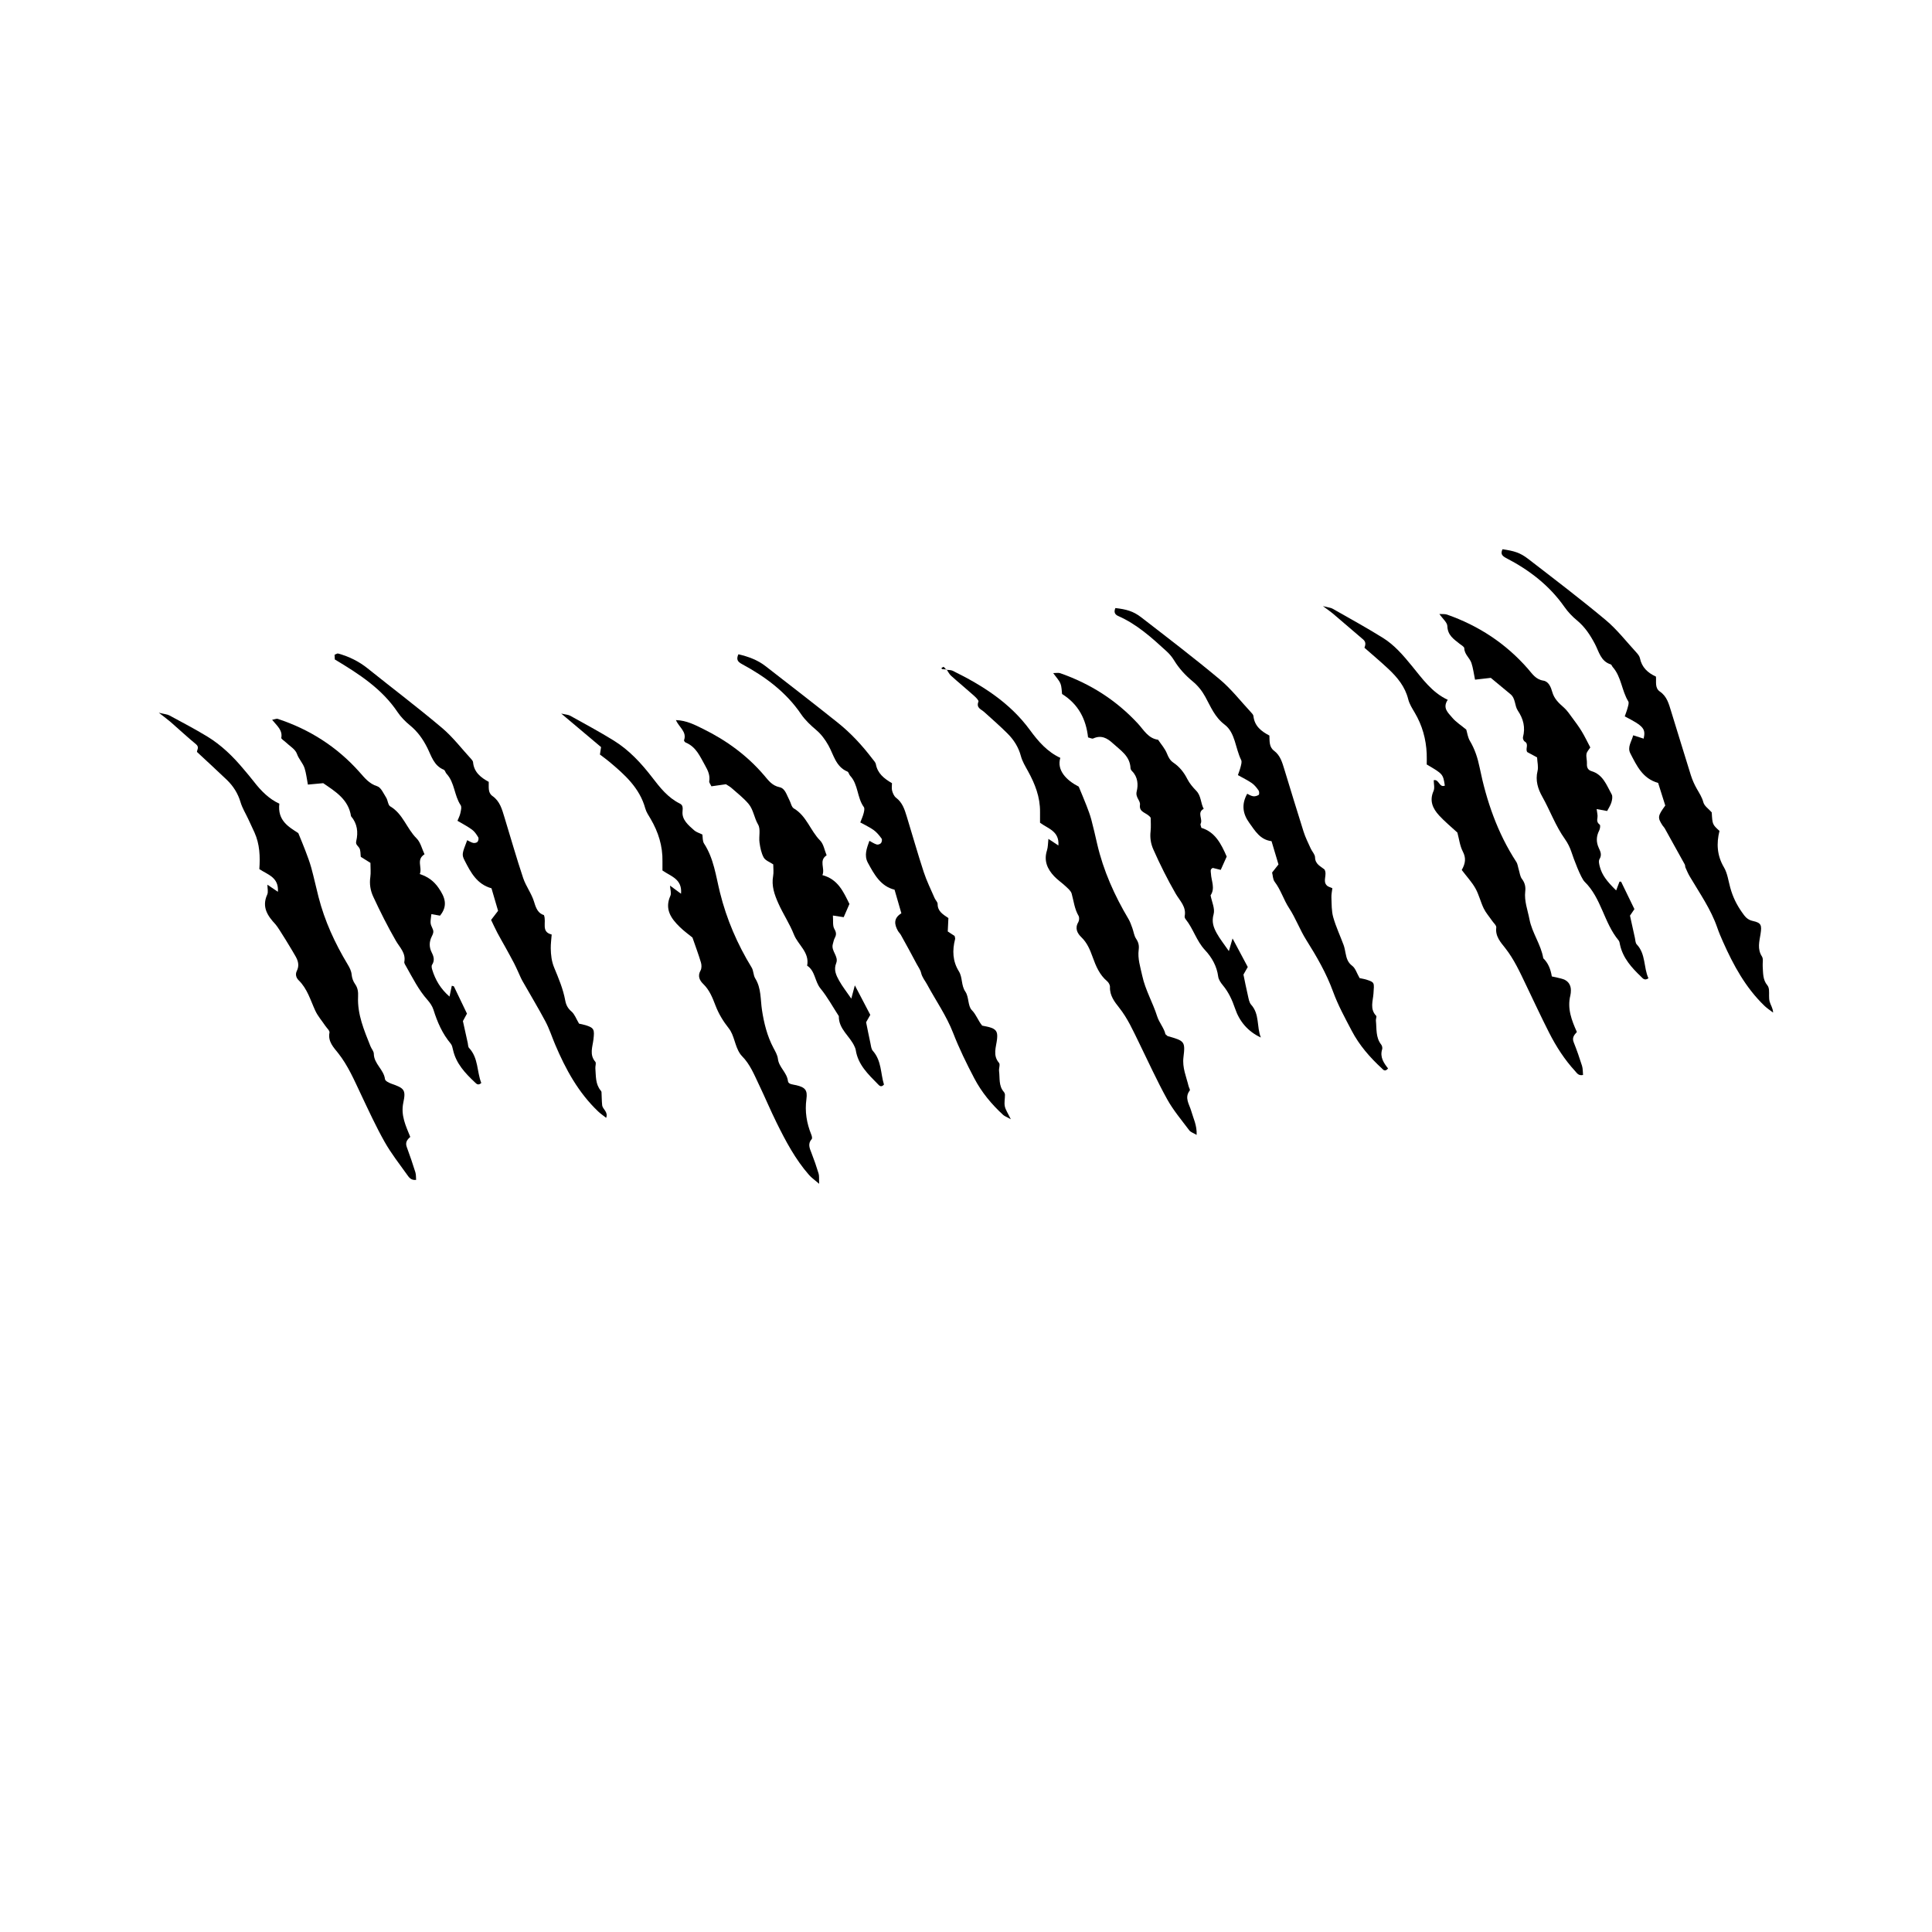
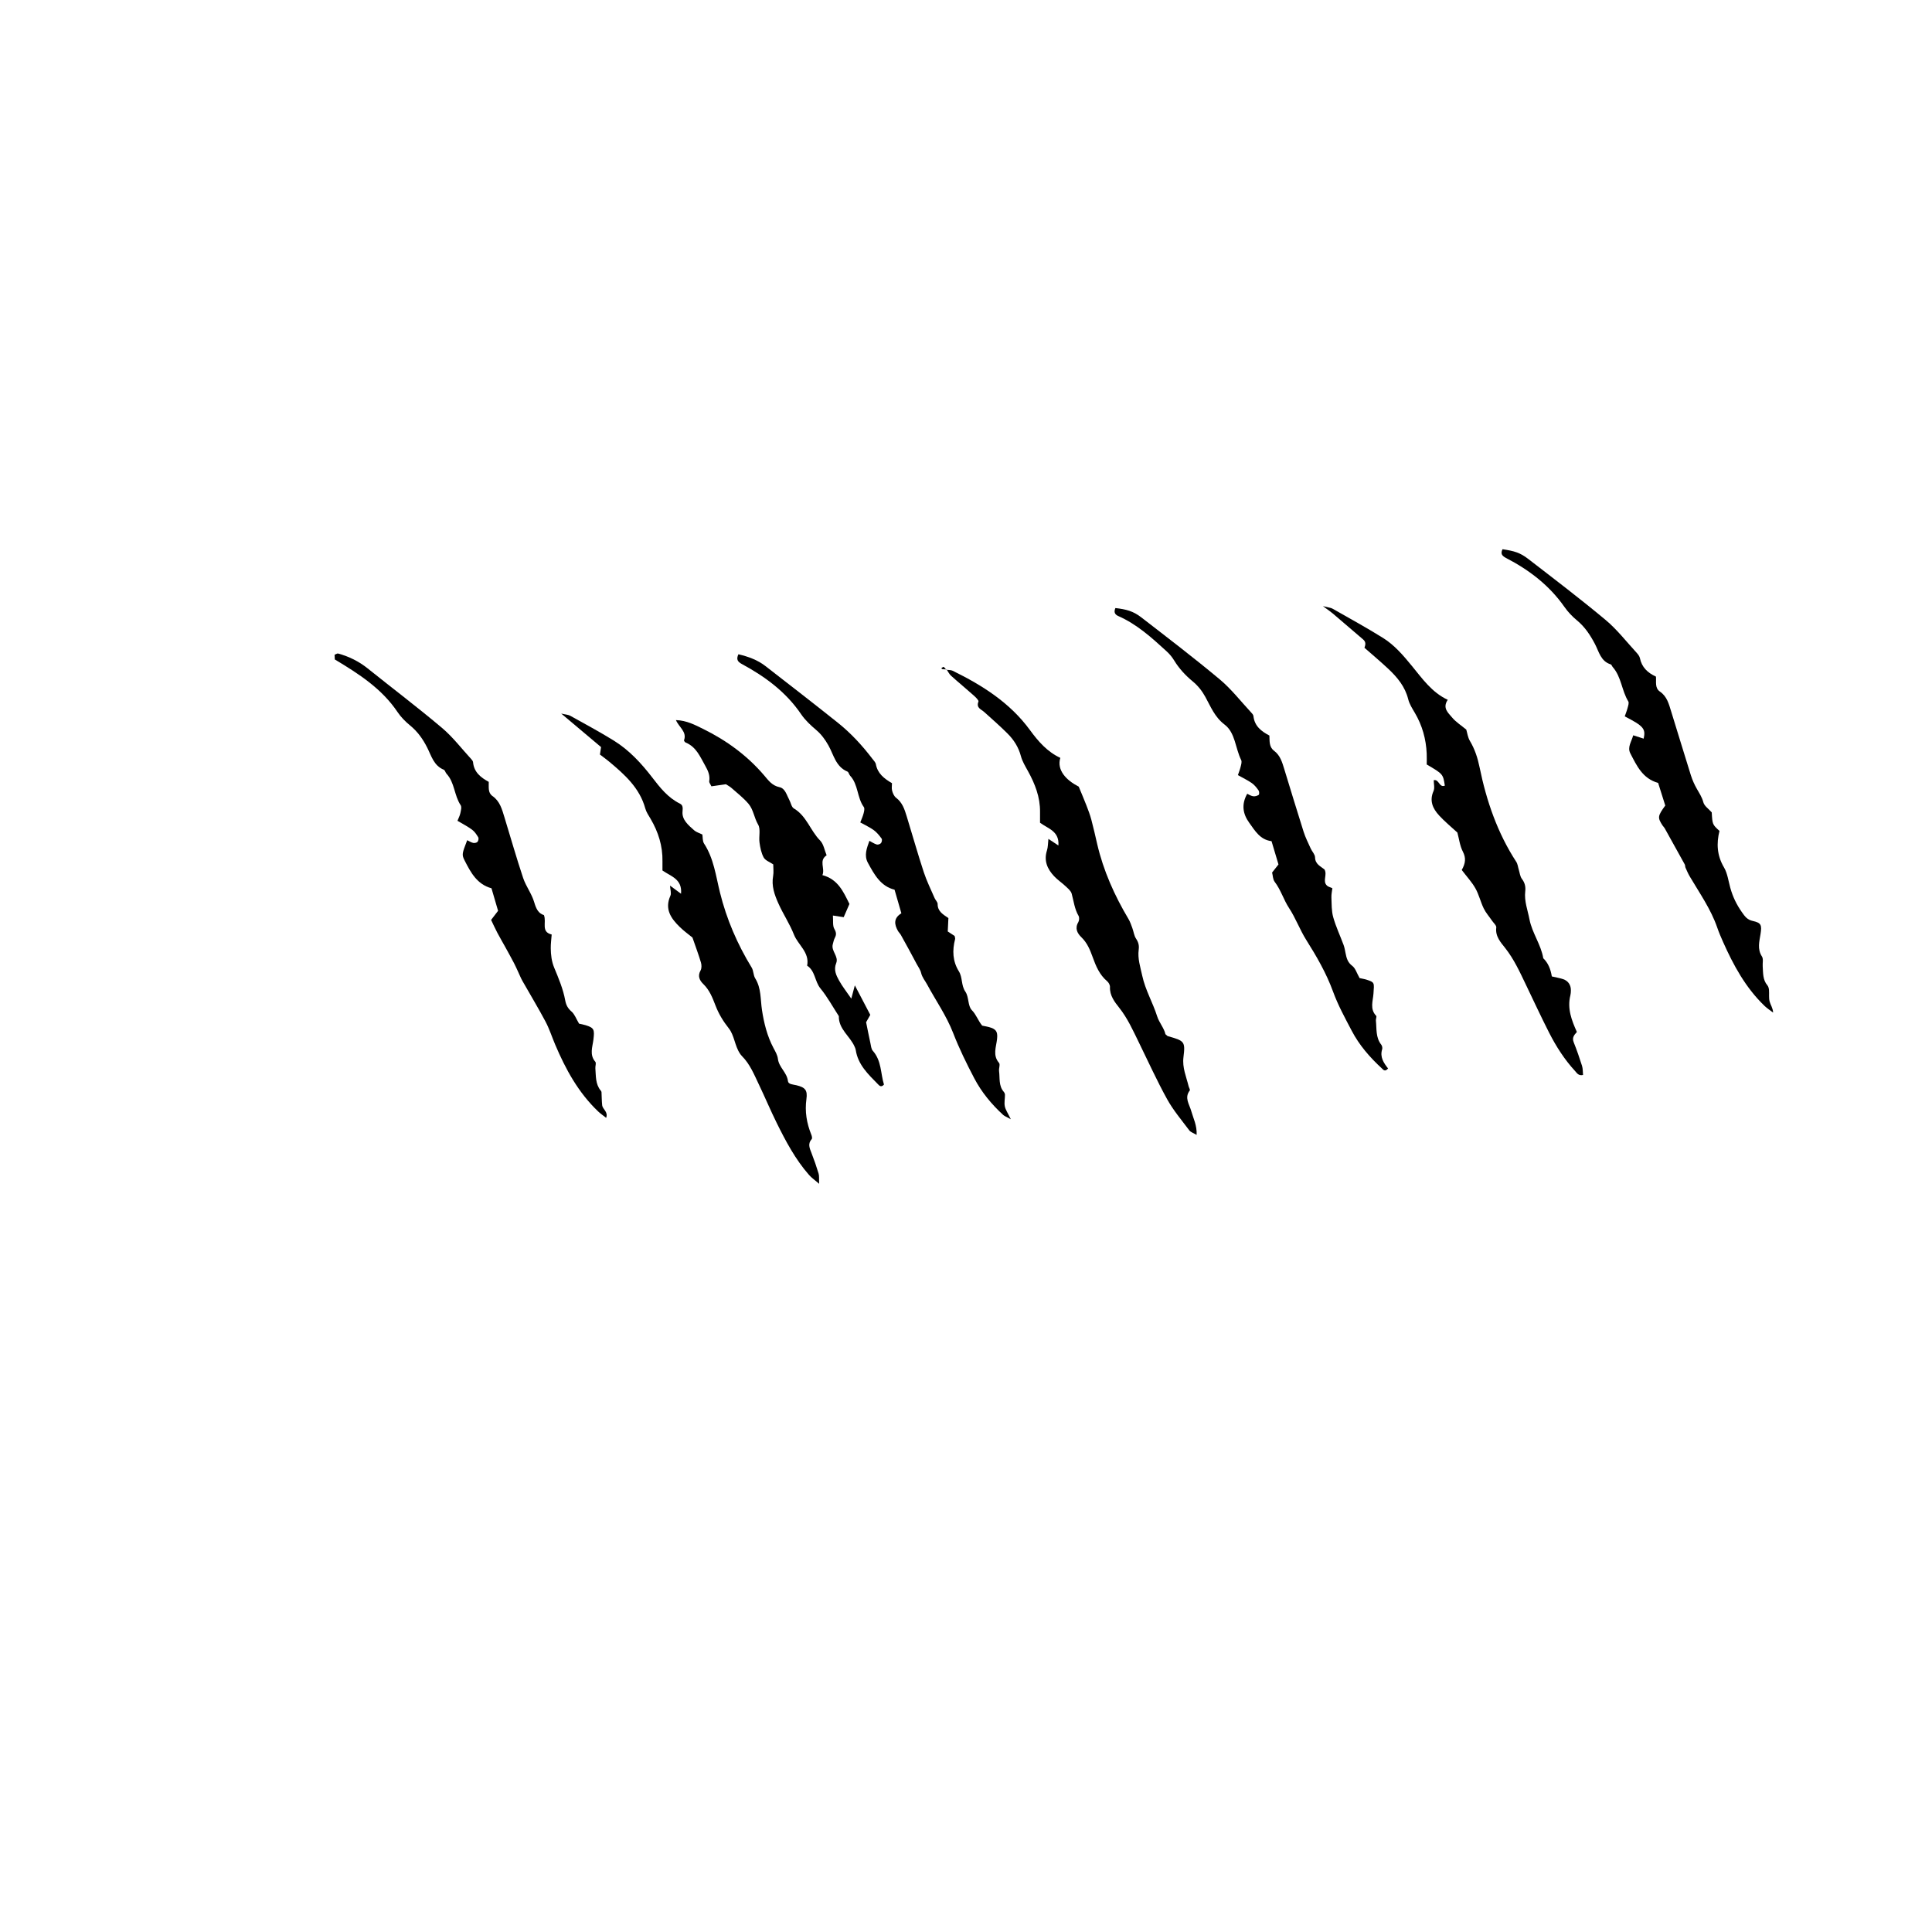
<svg xmlns="http://www.w3.org/2000/svg" version="1.1" id="Layer_1" x="0px" y="0px" width="350px" height="350px" viewBox="0 0 350 350" xml:space="preserve">
  <path d="M171.486,121.275c-0.26-0.015-0.522-0.019-0.78-0.053c-0.064-0.008-0.117-0.111-0.175-0.171 c0.142-0.086,0.356-0.279,0.412-0.24c0.193,0.133,0.331,0.346,0.49,0.528C171.434,121.339,171.486,121.275,171.486,121.275z" />
  <path fill="none" d="M170.944,120.811c-0.056-0.039-0.271,0.154-0.412,0.24c0.058,0.059,0.11,0.162,0.175,0.171 c0.222,0.029,0.446,0.036,0.67,0.047C171.24,121.104,171.113,120.927,170.944,120.811z" />
  <g>
    <path d="M171.434,121.339c0.387,0.055,0.822,0.014,1.155,0.178c5.388,2.645,10.389,5.797,14.008,10.756 c1.495,2.048,3.15,3.941,5.489,5.02c-0.682,2.241,1.093,4.068,3.336,5.214c0.499,1.212,0.968,2.3,1.395,3.404 c0.326,0.842,0.649,1.69,0.883,2.56c0.392,1.46,0.72,2.937,1.061,4.411c1.126,4.859,3.142,9.344,5.68,13.615 c0.297,0.5,0.486,1.069,0.689,1.619c0.239,0.649,0.315,1.396,0.687,1.949c0.432,0.641,0.567,1.233,0.469,1.973 c-0.217,1.636,0.304,3.16,0.646,4.742c0.559,2.587,1.91,4.843,2.695,7.331c0.361,1.144,1.283,2.176,1.499,3.24 c0.263,0.224,0.33,0.325,0.418,0.35c3.03,0.867,3.208,0.944,2.851,3.824c-0.236,1.908,0.514,3.521,0.93,5.248 c0.065,0.269,0.313,0.649,0.214,0.777c-1.02,1.331-0.081,2.489,0.259,3.703c0.375,1.335,1.061,2.604,0.984,4.345 c-0.581-0.346-1.08-0.487-1.327-0.816c-1.388-1.851-2.907-3.642-4.02-5.654c-1.851-3.347-3.432-6.843-5.118-10.281 c-1.063-2.168-2.033-4.359-3.568-6.293c-0.818-1.03-1.737-2.208-1.666-3.753c0.016-0.343-0.234-0.806-0.51-1.037 c-1.38-1.159-2.038-2.739-2.619-4.354c-0.48-1.334-0.995-2.6-2.057-3.625c-0.738-0.713-1.212-1.608-0.555-2.719 c0.177-0.299,0.214-0.866,0.047-1.152c-0.736-1.256-0.87-2.666-1.246-4.019c-0.144-0.517-0.689-0.951-1.115-1.354 c-0.658-0.622-1.43-1.129-2.048-1.785c-1.239-1.315-1.913-2.811-1.313-4.688c0.2-0.626,0.174-1.325,0.263-2.093 c0.558,0.369,1.077,0.711,1.81,1.195c0.192-2.597-1.832-3.015-3.328-4.122c0-0.583-0.006-1.269,0.001-1.955 c0.029-2.687-0.911-5.081-2.182-7.388c-0.484-0.879-1.03-1.767-1.283-2.72c-0.432-1.628-1.287-2.965-2.439-4.111 c-1.356-1.349-2.796-2.613-4.219-3.894c-0.562-0.506-1.483-0.73-1.035-1.873c0.09-0.229-0.5-0.796-0.858-1.116 c-1.354-1.208-2.758-2.361-4.106-3.575c-0.338-0.304-0.541-0.758-0.806-1.143L171.434,121.339z" />
    <path d="M246.305,177.192c0.506,0.114,0.908,0.169,1.286,0.295c1.461,0.485,1.365,0.515,1.225,2.525 c-0.093,1.328-0.691,2.788,0.49,4.013c0.135,0.14-0.081,0.575-0.05,0.865c0.159,1.483-0.063,3.048,0.963,4.352 c0.162,0.206,0.25,0.598,0.173,0.841c-0.452,1.419,0.301,2.509,1.072,3.48c-0.577,0.687-0.892,0.206-1.118-0.001 c-2.168-1.993-4.094-4.203-5.465-6.82c-1.216-2.321-2.49-4.643-3.383-7.094c-1.22-3.351-2.994-6.406-4.86-9.369 c-1.177-1.869-1.903-3.937-3.121-5.788c-0.971-1.476-1.479-3.278-2.597-4.743c-0.335-0.44-0.327-1.141-0.466-1.68 c0.416-0.527,0.783-0.993,1.155-1.465c-0.425-1.424-0.826-2.768-1.259-4.217c-2.068-0.249-2.988-1.875-4.042-3.334 c-1.152-1.595-1.456-3.312-0.363-5.256c0.214,0.098,0.613,0.371,1.048,0.449c0.329,0.059,0.752-0.057,1.033-0.245 c0.126-0.084,0.113-0.61-0.024-0.805c-0.34-0.485-0.728-0.979-1.205-1.316c-0.732-0.516-1.555-0.903-2.538-1.457 c0.159-0.477,0.371-1.006,0.505-1.554c0.094-0.384,0.24-0.874,0.088-1.178c-1.064-2.126-1.056-4.943-2.984-6.405 c-1.826-1.385-2.528-3.256-3.517-5.048c-0.598-1.083-1.328-2.007-2.276-2.79c-1.33-1.099-2.49-2.348-3.391-3.84 c-0.36-0.596-0.834-1.149-1.349-1.621c-2.68-2.454-5.374-4.9-8.759-6.388c-0.713-0.314-0.777-0.807-0.511-1.443 c1.969,0.223,3.243,0.57,4.661,1.667c4.788,3.705,9.606,7.38,14.25,11.261c2.071,1.73,3.759,3.92,5.612,5.91 c0.199,0.214,0.456,0.472,0.484,0.731c0.194,1.834,1.454,2.78,2.889,3.528c0.052,1.043-0.072,2.069,0.858,2.766 c1.128,0.845,1.473,2.126,1.859,3.379c1.158,3.757,2.285,7.524,3.478,11.271c0.334,1.05,0.839,2.047,1.294,3.055 c0.245,0.543,0.771,1.056,0.782,1.59c0.026,1.266,1.031,1.635,1.707,2.195c0.571,0.988-0.421,2.117,0.466,2.941 c0.21,0.195,0.537,0.264,0.965,0.463c-0.059,0.524-0.197,1.104-0.172,1.678c0.051,1.199,0.009,2.445,0.329,3.581 c0.482,1.711,1.255,3.339,1.874,5.014c0.173,0.469,0.256,0.974,0.355,1.467c0.177,0.891,0.368,1.685,1.211,2.318 C245.551,175.407,245.794,176.301,246.305,177.192z" />
-     <path d="M226.044,175.182c-0.285,0.5-0.529,0.929-0.782,1.373c0.262,1.251,0.506,2.52,0.802,3.777 c0.137,0.581,0.226,1.273,0.595,1.681c1.563,1.729,0.97,3.999,1.755,5.944c-2.38-1.107-3.886-2.945-4.663-5.238 c-0.53-1.564-1.179-2.973-2.226-4.235c-0.375-0.452-0.765-1.019-0.837-1.573c-0.248-1.896-1.163-3.486-2.395-4.802 c-1.547-1.652-2.11-3.858-3.495-5.573c-0.117-0.145-0.219-0.387-0.185-0.555c0.342-1.719-0.88-2.791-1.622-4.076 c-1.503-2.603-2.841-5.292-4.061-8.038c-0.457-1.029-0.621-2.104-0.494-3.248c0.099-0.886,0.02-1.792,0.02-2.48 c-0.667-0.981-2.135-0.87-1.941-2.333c0.105-0.794-0.868-1.335-0.592-2.434c0.3-1.197,0.215-2.626-0.843-3.676 c-0.136-0.135-0.268-0.346-0.276-0.527c-0.09-2.216-1.822-3.238-3.219-4.525c-1.038-0.957-2.106-1.518-3.534-0.867 c-0.211,0.096-0.556-0.103-0.939-0.188c-0.363-3.291-1.728-5.999-4.71-7.867c-0.075-0.548-0.049-1.268-0.292-1.88 c-0.246-0.618-0.759-1.129-1.311-1.906c0.57,0,0.946-0.093,1.252,0.014c5.43,1.893,10.152,4.882,14.073,9.115 c1.074,1.159,1.862,2.7,3.675,2.947c0.55,0.826,1.241,1.595,1.603,2.497c0.276,0.689,0.563,1.242,1.173,1.656 c1.107,0.752,1.906,1.747,2.516,2.957c0.398,0.79,1.008,1.502,1.63,2.145c0.897,0.928,0.777,2.226,1.34,3.262 c-1.282,0.672-0.099,1.866-0.565,2.722c-0.072,0.133,0.069,0.383,0.143,0.72c2.484,0.75,3.572,2.865,4.589,5.205 c-0.35,0.78-0.712,1.589-1.081,2.411c-0.57-0.141-1.025-0.253-1.444-0.357c-0.536,0.26-0.345,0.646-0.328,1.043 c0.058,1.309,0.809,2.636-0.068,3.928c0.216,1.151,0.835,2.417,0.548,3.425c-0.388,1.367-0.011,2.383,0.558,3.419 c0.574,1.044,1.334,1.984,2.209,3.255c0.279-0.956,0.452-1.551,0.668-2.291C224.218,171.757,225.069,173.353,226.044,175.182z" />
    <path fill="none" d="M218.057,146.529c-0.563-1.036-0.442-2.334-1.34-3.262c-0.622-0.643-1.232-1.355-1.63-2.145 c-0.61-1.21-1.409-2.205-2.516-2.957c-0.609-0.414-0.897-0.967-1.173-1.656c-0.361-0.902-1.053-1.671-1.603-2.497 c-1.813-0.247-2.601-1.787-3.675-2.947c-3.921-4.233-8.643-7.222-14.073-9.115c-0.306-0.107-0.682-0.014-1.252-0.014 c0.552,0.777,1.065,1.288,1.311,1.906c0.243,0.612,0.217,1.332,0.292,1.88c2.982,1.868,4.347,4.576,4.71,7.867 c0.383,0.085,0.729,0.284,0.939,0.188c1.429-0.651,2.496-0.09,3.534,0.867c1.396,1.286,3.129,2.308,3.219,4.525 c0.007,0.181,0.14,0.392,0.276,0.527c1.058,1.05,1.143,2.479,0.843,3.676c-0.276,1.1,0.697,1.641,0.592,2.434 c-0.193,1.462,1.274,1.351,1.941,2.333c0,0.688,0.079,1.594-0.02,2.48c-0.128,1.144,0.037,2.219,0.494,3.248 c1.22,2.746,2.559,5.436,4.061,8.038c0.742,1.285,1.964,2.357,1.622,4.076c-0.034,0.168,0.068,0.41,0.185,0.555 c1.385,1.715,1.948,3.921,3.495,5.573c1.232,1.316,2.147,2.905,2.395,4.802c0.073,0.555,0.462,1.121,0.837,1.573 c1.047,1.263,1.696,2.671,2.226,4.235c0.777,2.292,2.283,4.13,4.663,5.238c-0.785-1.945-0.192-4.215-1.755-5.944 c-0.369-0.408-0.458-1.101-0.595-1.681c-0.296-1.257-0.54-2.526-0.802-3.777c0.253-0.445,0.497-0.873,0.782-1.373 c-0.975-1.829-1.825-3.425-2.757-5.173c-0.216,0.74-0.389,1.335-0.668,2.291c-0.875-1.27-1.636-2.211-2.209-3.255 c-0.569-1.036-0.947-2.052-0.558-3.419c0.287-1.008-0.333-2.274-0.548-3.425c0.877-1.291,0.125-2.619,0.068-3.928 c-0.018-0.398-0.208-0.784,0.328-1.043c0.419,0.104,0.874,0.216,1.444,0.357c0.368-0.822,0.731-1.631,1.081-2.411 c-1.017-2.339-2.105-4.454-4.589-5.205c-0.074-0.338-0.215-0.587-0.143-0.72C217.957,148.395,216.774,147.201,218.057,146.529z" />
    <path fill="none" d="M186.232,139.707c1.27,2.307,2.21,4.701,2.182,7.388c-0.007,0.686-0.001,1.372-0.001,1.955 c1.496,1.107,3.52,1.525,3.328,4.122c-0.733-0.484-1.252-0.827-1.81-1.195c-0.089,0.769-0.062,1.467-0.263,2.093 c-0.601,1.877,0.074,3.374,1.313,4.688c0.618,0.656,1.39,1.163,2.048,1.785c0.427,0.403,0.972,0.837,1.115,1.354 c0.376,1.352,0.51,2.763,1.246,4.019c0.168,0.286,0.13,0.853-0.047,1.152c-0.657,1.111-0.183,2.006,0.555,2.719 c1.062,1.025,1.577,2.291,2.057,3.625c0.582,1.615,1.239,3.195,2.619,4.354c0.276,0.231,0.525,0.694,0.51,1.037 c-0.071,1.545,0.848,2.722,1.666,3.753c1.535,1.933,2.505,4.125,3.568,6.293c1.685,3.438,3.267,6.934,5.118,10.281 c1.113,2.012,2.632,3.802,4.02,5.654c0.247,0.33,0.747,0.471,1.327,0.816c0.077-1.742-0.609-3.01-0.984-4.345 c-0.341-1.213-1.279-2.372-0.259-3.703c0.098-0.128-0.15-0.508-0.214-0.777c-0.416-1.727-1.167-3.341-0.93-5.248 c0.357-2.879,0.179-2.957-2.851-3.824c-0.088-0.025-0.155-0.126-0.418-0.35c-0.215-1.063-1.138-2.095-1.499-3.24 c-0.785-2.488-2.136-4.744-2.695-7.331c-0.342-1.582-0.863-3.106-0.646-4.742c0.098-0.74-0.037-1.332-0.469-1.973 c-0.372-0.553-0.448-1.3-0.687-1.949c-0.202-0.55-0.392-1.119-0.689-1.619c-2.538-4.271-4.554-8.756-5.68-13.615 c-0.341-1.473-0.669-2.951-1.061-4.411c-0.234-0.87-0.557-1.719-0.883-2.56c-0.427-1.104-0.896-2.191-1.395-3.404 c-2.243-1.146-4.018-2.973-3.336-5.214c-2.339-1.079-3.994-2.972-5.489-5.02c-3.619-4.958-8.62-8.11-14.008-10.756 c-0.305-0.15-0.693-0.129-1.054-0.166c0.241,0.368,0.44,0.783,0.756,1.067c1.349,1.214,2.752,2.367,4.106,3.575 c0.358,0.32,0.948,0.887,0.858,1.116c-0.448,1.143,0.473,1.367,1.035,1.873c1.422,1.281,2.863,2.545,4.219,3.894 c1.153,1.146,2.008,2.483,2.439,4.111C185.202,137.941,185.748,138.828,186.232,139.707z" />
    <path fill="none" d="M241.499,179.647c0.893,2.451,2.167,4.773,3.383,7.094c1.371,2.617,3.297,4.827,5.465,6.82 c0.226,0.208,0.541,0.689,1.118,0.001c-0.772-0.971-1.525-2.061-1.072-3.48c0.077-0.242-0.011-0.635-0.173-0.841 c-1.025-1.304-0.804-2.869-0.963-4.352c-0.031-0.289,0.185-0.725,0.05-0.865c-1.181-1.225-0.583-2.685-0.49-4.013 c0.14-2.01,0.236-2.039-1.225-2.525c-0.379-0.126-0.78-0.181-1.286-0.295c-0.511-0.891-0.755-1.785-1.34-2.224 c-0.843-0.633-1.033-1.427-1.211-2.318c-0.098-0.493-0.181-0.998-0.355-1.467c-0.619-1.674-1.392-3.303-1.874-5.014 c-0.32-1.136-0.279-2.381-0.329-3.581c-0.024-0.573,0.114-1.154,0.172-1.678c-0.428-0.199-0.755-0.268-0.965-0.463 c-0.886-0.824,0.106-1.953-0.466-2.941c-0.676-0.56-1.681-0.929-1.707-2.195c-0.011-0.534-0.537-1.046-0.782-1.59 c-0.454-1.009-0.959-2.006-1.294-3.055c-1.193-3.746-2.321-7.513-3.478-11.271c-0.386-1.253-0.731-2.534-1.859-3.379 c-0.93-0.697-0.806-1.723-0.858-2.766c-1.434-0.748-2.694-1.694-2.889-3.528c-0.027-0.259-0.285-0.518-0.484-0.731 c-1.853-1.99-3.541-4.179-5.612-5.91c-4.644-3.88-9.462-7.555-14.25-11.261c-1.418-1.098-2.692-1.445-4.661-1.667 c-0.266,0.636-0.202,1.129,0.511,1.443c3.384,1.489,6.078,3.935,8.759,6.388c0.515,0.471,0.989,1.025,1.349,1.621 c0.901,1.492,2.061,2.741,3.391,3.84c0.948,0.783,1.678,1.707,2.276,2.79c0.989,1.792,1.691,3.663,3.517,5.048 c1.928,1.463,1.92,4.28,2.984,6.405c0.153,0.305,0.006,0.795-0.088,1.178c-0.134,0.548-0.346,1.077-0.505,1.554 c0.983,0.554,1.806,0.941,2.538,1.457c0.477,0.337,0.865,0.831,1.205,1.316c0.137,0.195,0.149,0.721,0.024,0.805 c-0.281,0.188-0.704,0.304-1.033,0.245c-0.434-0.078-0.833-0.351-1.048-0.449c-1.092,1.944-0.789,3.661,0.363,5.256 c1.054,1.459,1.974,3.084,4.042,3.334c0.433,1.449,0.834,2.793,1.259,4.217c-0.372,0.471-0.739,0.938-1.155,1.465 c0.138,0.539,0.13,1.24,0.466,1.68c1.118,1.465,1.626,3.267,2.597,4.743c1.217,1.851,1.944,3.919,3.121,5.788 C238.505,173.241,240.278,176.295,241.499,179.647z" />
  </g>
  <g>
    <path d="M264.81,157.607c0.695-1.229,0.789-2.193,0.2-3.329c-0.543-1.048-0.681-2.305-0.992-3.449 c-1.12-1.037-2.299-1.995-3.313-3.103c-1.134-1.24-1.799-2.643-1.008-4.423c0.245-0.552,0.038-1.306,0.038-1.96 c0.98-0.234,0.975,1.406,2.009,0.981c-0.322-2.096-0.322-2.096-3.279-3.833c0-0.611,0.026-1.294-0.005-1.975 c-0.118-2.64-0.808-5.112-2.161-7.399c-0.46-0.778-0.972-1.58-1.186-2.44c-0.566-2.274-1.962-3.965-3.597-5.498 c-1.393-1.307-2.86-2.536-4.332-3.833c0.157-0.452,0.347-1.005-0.232-1.496c-1.845-1.567-3.675-3.153-5.52-4.721 c-0.376-0.32-0.791-0.595-1.773-1.325c1.038,0.267,1.431,0.285,1.735,0.459c3.067,1.746,6.166,3.442,9.159,5.309 c2.067,1.289,3.657,3.156,5.196,5.034c1.915,2.337,3.659,4.847,6.524,6.171c-1.013,1.494,0.09,2.361,0.775,3.19 c0.68,0.823,1.635,1.42,2.58,2.208c0.177,0.576,0.272,1.403,0.661,2.054c0.897,1.503,1.411,3.109,1.757,4.805 c1.242,6.076,3.231,11.864,6.643,17.103c0.259,0.398,0.301,0.936,0.449,1.407c0.178,0.568,0.23,1.235,0.571,1.679 c0.543,0.707,0.697,1.439,0.602,2.264c-0.203,1.756,0.438,3.361,0.76,5.038c0.484,2.513,2.094,4.574,2.507,7.075 c0.896,0.867,1.328,1.972,1.548,3.29c0.704,0.166,1.386,0.279,2.036,0.492c0.936,0.307,1.44,1.08,1.418,2.059 c-0.007,0.295-0.023,0.597-0.094,0.882c-0.597,2.386,0.228,4.515,1.179,6.631c-0.474,0.523-0.914,1.014-0.582,1.848 c0.561,1.404,1.059,2.836,1.513,4.278c0.166,0.526,0.131,1.115,0.186,1.663c-0.835,0.175-1.092-0.332-1.413-0.68 c-1.933-2.093-3.46-4.475-4.742-7c-1.462-2.879-2.822-5.81-4.219-8.722c-1.089-2.27-2.121-4.543-3.709-6.568 c-0.793-1.011-1.853-2.13-1.636-3.743c0.049-0.369-0.486-0.821-0.763-1.228c-0.507-0.743-1.122-1.432-1.511-2.232 c-0.572-1.175-0.864-2.496-1.499-3.628C266.66,159.817,265.751,158.847,264.81,157.607z" />
    <path d="M301.679,145.931c-0.458-1.452-0.88-2.791-1.293-4.099c-2.827-0.787-3.882-3.128-5.033-5.346 c-0.587-1.131,0.217-2.14,0.517-3.278c0.63,0.201,1.255,0.4,1.895,0.604c0.392-1.796-0.011-2.269-3.427-4.035 c0.17-0.493,0.381-1.01,0.52-1.545c0.1-0.383,0.284-0.901,0.12-1.169c-1.2-1.963-1.244-4.444-2.822-6.226 c-0.132-0.149-0.2-0.429-0.351-0.476c-1.82-0.557-2.136-2.306-2.858-3.68c-0.857-1.629-1.825-3.108-3.267-4.296 c-0.848-0.698-1.633-1.527-2.262-2.426c-2.73-3.9-6.377-6.695-10.544-8.853c-0.816-0.422-1.055-0.815-0.68-1.608 c2.118,0.316,3.174,0.612,4.663,1.762c4.713,3.639,9.458,7.244,14.024,11.06c2.071,1.731,3.757,3.924,5.599,5.924 c0.261,0.284,0.535,0.637,0.609,0.998c0.337,1.636,1.383,2.637,2.901,3.331c0.084,0.943-0.238,2.066,0.726,2.721 c1.29,0.876,1.616,2.263,2.033,3.598c1.203,3.849,2.354,7.714,3.568,11.559c0.271,0.859,0.65,1.701,1.096,2.483 c0.445,0.781,0.923,1.49,1.165,2.41c0.178,0.68,0.968,1.199,1.519,1.829c0.122,2.186,0.122,2.186,1.403,3.356 c-0.563,2.238-0.468,4.436,0.81,6.598c0.631,1.068,0.804,2.453,1.14,3.677c0.459,1.668,1.142,3.073,2.124,4.466 c0.553,0.784,0.956,1.356,1.981,1.577c1.513,0.326,1.632,0.766,1.386,2.338c-0.214,1.369-0.626,2.736,0.255,4.097 c0.283,0.437,0.092,1.175,0.134,1.773c0.085,1.198-0.014,2.436,0.853,3.455c0.179,0.211,0.263,0.548,0.287,0.836 c0.059,0.695-0.059,1.425,0.113,2.085c0.164,0.63,0.602,1.189,0.632,2.011c-0.524-0.406-1.089-0.768-1.564-1.225 c-3.414-3.282-5.622-7.351-7.52-11.616c-0.369-0.829-0.729-1.666-1.023-2.524c-1.157-3.373-3.206-6.262-4.991-9.295 c-0.299-0.508-0.533-1.055-0.774-1.595c-0.08-0.179-0.041-0.417-0.134-0.585c-1.206-2.197-2.425-4.387-3.647-6.574 c-0.097-0.174-0.261-0.309-0.371-0.477C300.261,148.114,300.29,147.839,301.679,145.931z" />
-     <path d="M291.148,146.921c-0.595-0.11-1.14-0.211-1.9-0.351c0.073,0.661,0.223,1.127,0.146,1.551 c-0.098,0.544-0.074,0.903,0.411,1.276c0.156,0.12,0.059,0.751-0.098,1.06c-0.544,1.072-0.567,2.11-0.058,3.195 c0.294,0.626,0.578,1.223,0.118,1.979c-0.21,0.345-0.057,0.985,0.075,1.452c0.399,1.42,1.175,2.495,2.94,4.229 c0.217-0.57,0.412-1.083,0.604-1.588c0.107,0,0.219-0.033,0.272,0.008c0.072,0.056,0.103,0.168,0.147,0.259 c0.746,1.535,1.491,3.07,2.285,4.705c-0.23,0.339-0.507,0.745-0.803,1.181c0.294,1.336,0.59,2.696,0.895,4.055 c0.088,0.392,0.081,0.892,0.324,1.147c1.672,1.765,1.219,4.18,2.125,6.145c-0.719,0.499-1.052-0.019-1.349-0.303 c-1.689-1.613-3.248-3.325-3.788-5.708c-0.067-0.294-0.096-0.645-0.274-0.859c-2.655-3.189-3.106-7.649-6.154-10.621 c-0.696-0.679-2.013-4.237-2.371-5.347c-0.272-0.845-0.693-1.677-1.208-2.401c-1.698-2.382-2.671-5.143-4.092-7.67 c-0.785-1.396-1.277-2.926-0.854-4.64c0.183-0.742-0.041-1.584-0.084-2.467c-0.572-0.309-1.185-0.641-1.775-0.96 c-0.416-0.59,0.372-1.43-0.477-1.924c-0.194-0.113-0.364-0.548-0.305-0.771c0.465-1.772,0.084-3.312-0.936-4.827 c-0.596-0.886-0.378-2.194-1.331-2.973c-1.243-1.016-2.473-2.049-3.562-2.954c-1.123,0.129-1.987,0.229-2.854,0.328 c-0.236-1.136-0.348-2.108-0.65-3.016c-0.31-0.931-1.267-1.552-1.299-2.677c-0.008-0.276-0.529-0.554-0.838-0.8 c-1.06-0.843-2.174-1.55-2.227-3.206c-0.022-0.672-0.836-1.319-1.441-2.196c0.564,0.037,1.004-0.027,1.376,0.104 c5.73,2.009,10.649,5.234,14.659,9.821c0.777,0.889,1.4,1.926,2.788,2.144c0.992,0.156,1.393,1.232,1.619,2.04 c0.357,1.275,1.191,2.029,2.104,2.834c0.592,0.523,1.044,1.212,1.521,1.855c0.596,0.804,1.199,1.61,1.716,2.466 c0.564,0.932,1.033,1.922,1.555,2.911c-0.242,0.39-0.621,0.758-0.692,1.177c-0.094,0.557,0.115,1.159,0.081,1.735 c-0.041,0.698,0.156,1.176,0.851,1.387c2.088,0.634,2.716,2.562,3.632,4.199c0.205,0.367,0.088,0.995-0.05,1.452 C291.757,145.91,291.41,146.412,291.148,146.921z" />
    <path fill="none" d="M264.433,116.632c0.309,0.246,0.83,0.524,0.838,0.8c0.033,1.125,0.989,1.746,1.299,2.677 c0.303,0.908,0.415,1.88,0.65,3.016c0.866-0.1,1.73-0.199,2.854-0.328c1.089,0.904,2.318,1.938,3.562,2.954 c0.953,0.779,0.735,2.087,1.331,2.973c1.02,1.515,1.401,3.055,0.936,4.827c-0.059,0.224,0.111,0.658,0.305,0.771 c0.848,0.495,0.06,1.334,0.477,1.924c0.591,0.319,1.203,0.651,1.775,0.96c0.043,0.883,0.267,1.725,0.084,2.467 c-0.423,1.714,0.069,3.244,0.854,4.64c1.421,2.527,2.394,5.287,4.092,7.67c0.515,0.723,0.936,1.556,1.208,2.401 c0.358,1.111,1.675,4.668,2.371,5.347c3.048,2.972,3.499,7.432,6.154,10.621c0.179,0.214,0.208,0.565,0.274,0.859 c0.54,2.383,2.099,4.095,3.788,5.708c0.297,0.284,0.631,0.802,1.349,0.303c-0.907-1.965-0.453-4.38-2.125-6.145 c-0.242-0.256-0.236-0.756-0.324-1.147c-0.305-1.359-0.601-2.719-0.895-4.055c0.296-0.435,0.572-0.842,0.803-1.181 c-0.794-1.635-1.539-3.17-2.285-4.705c-0.044-0.09-0.075-0.203-0.147-0.259c-0.054-0.041-0.165-0.008-0.272-0.008 c-0.192,0.505-0.387,1.018-0.604,1.588c-1.765-1.734-2.541-2.809-2.94-4.229c-0.131-0.466-0.285-1.107-0.075-1.452 c0.461-0.756,0.176-1.353-0.118-1.979c-0.509-1.085-0.486-2.122,0.058-3.195c0.156-0.309,0.253-0.941,0.098-1.06 c-0.485-0.373-0.509-0.732-0.411-1.276c0.077-0.425-0.073-0.89-0.146-1.551c0.76,0.14,1.305,0.241,1.9,0.351 c0.261-0.509,0.608-1.01,0.777-1.566c0.138-0.457,0.255-1.085,0.05-1.452c-0.916-1.637-1.544-3.565-3.632-4.199 c-0.695-0.211-0.892-0.688-0.851-1.387c0.034-0.576-0.175-1.178-0.081-1.735c0.071-0.42,0.451-0.788,0.692-1.177 c-0.523-0.988-0.992-1.978-1.555-2.911c-0.517-0.855-1.119-1.661-1.716-2.466c-0.477-0.643-0.929-1.333-1.521-1.855 c-0.913-0.806-1.747-1.56-2.104-2.834c-0.226-0.808-0.627-1.884-1.619-2.04c-1.388-0.218-2.011-1.255-2.788-2.144 c-4.01-4.587-8.928-7.813-14.659-9.821c-0.372-0.13-0.812-0.067-1.376-0.104c0.604,0.876,1.419,1.523,1.441,2.196 C262.259,115.082,263.373,115.789,264.433,116.632z" />
    <path fill="none" d="M246.953,115.85c0.579,0.492,0.388,1.044,0.232,1.496c1.472,1.297,2.939,2.525,4.332,3.833 c1.634,1.534,3.03,3.225,3.597,5.498c0.214,0.86,0.726,1.662,1.186,2.44c1.353,2.287,2.043,4.759,2.161,7.399 c0.03,0.681,0.005,1.364,0.005,1.975c2.957,1.736,2.957,1.736,3.279,3.833c-1.034,0.425-1.028-1.215-2.009-0.981 c0,0.654,0.207,1.408-0.038,1.96c-0.791,1.78-0.127,3.183,1.008,4.423c1.014,1.108,2.193,2.066,3.313,3.103 c0.311,1.144,0.449,2.401,0.992,3.449c0.588,1.136,0.495,2.1-0.2,3.329c0.941,1.24,1.85,2.209,2.481,3.334 c0.636,1.133,0.927,2.453,1.499,3.628c0.389,0.8,1.004,1.488,1.511,2.232c0.277,0.406,0.812,0.859,0.763,1.228 c-0.216,1.613,0.843,2.732,1.636,3.743c1.588,2.025,2.62,4.297,3.709,6.568c1.397,2.912,2.757,5.843,4.219,8.722 c1.283,2.526,2.809,4.907,4.742,7c0.321,0.348,0.578,0.855,1.413,0.68c-0.055-0.548-0.021-1.137-0.186-1.663 c-0.454-1.442-0.952-2.874-1.513-4.278c-0.333-0.833,0.108-1.324,0.582-1.848c-0.952-2.116-1.776-4.245-1.179-6.631 c0.071-0.284,0.088-0.587,0.094-0.882c0.022-0.98-0.483-1.753-1.418-2.059c-0.649-0.213-1.332-0.326-2.036-0.492 c-0.22-1.318-0.652-2.424-1.548-3.29c-0.412-2.501-2.023-4.562-2.507-7.075c-0.323-1.677-0.964-3.281-0.76-5.038 c0.095-0.824-0.06-1.556-0.602-2.264c-0.341-0.444-0.393-1.111-0.571-1.679c-0.148-0.471-0.19-1.009-0.449-1.407 c-3.412-5.239-5.401-11.027-6.643-17.103c-0.347-1.696-0.86-3.302-1.757-4.805c-0.389-0.651-0.485-1.478-0.661-2.054 c-0.945-0.788-1.9-1.385-2.58-2.208c-0.685-0.83-1.788-1.696-0.775-3.19c-2.866-1.324-4.609-3.834-6.524-6.171 c-1.539-1.878-3.129-3.745-5.196-5.034c-2.993-1.866-6.092-3.562-9.159-5.309c-0.304-0.173-0.697-0.192-1.735-0.459 c0.982,0.731,1.397,1.005,1.773,1.325C243.277,112.697,245.107,114.283,246.953,115.85z" />
    <path fill="none" d="M320.474,179.347c-0.024-0.288-0.108-0.626-0.287-0.836c-0.867-1.019-0.768-2.257-0.853-3.455 c-0.042-0.599,0.149-1.337-0.134-1.773c-0.882-1.361-0.469-2.728-0.255-4.097c0.245-1.573,0.127-2.012-1.386-2.338 c-1.026-0.221-1.428-0.793-1.981-1.577c-0.982-1.393-1.666-2.798-2.124-4.466c-0.336-1.224-0.509-2.609-1.14-3.677 c-1.278-2.163-1.373-4.361-0.81-6.598c-1.281-1.169-1.281-1.169-1.403-3.356c-0.552-0.63-1.341-1.15-1.519-1.829 c-0.241-0.919-0.719-1.629-1.165-2.41c-0.446-0.783-0.825-1.624-1.096-2.483c-1.214-3.845-2.365-7.71-3.568-11.559 c-0.417-1.335-0.743-2.721-2.033-3.598c-0.964-0.654-0.642-1.777-0.726-2.721c-1.518-0.693-2.564-1.694-2.901-3.331 c-0.074-0.361-0.348-0.714-0.609-0.998c-1.843-2-3.529-4.193-5.599-5.924c-4.566-3.817-9.311-7.422-14.024-11.06 c-1.489-1.15-2.545-1.446-4.663-1.762c-0.375,0.794-0.136,1.186,0.68,1.608c4.167,2.157,7.814,4.953,10.544,8.853 c0.629,0.899,1.415,1.728,2.262,2.426c1.441,1.188,2.41,2.666,3.267,4.296c0.722,1.374,1.038,3.123,2.858,3.68 c0.151,0.046,0.219,0.327,0.351,0.476c1.578,1.782,1.622,4.264,2.822,6.226c0.164,0.268-0.021,0.787-0.12,1.169 c-0.139,0.535-0.35,1.052-0.52,1.545c3.416,1.767,3.819,2.24,3.427,4.035c-0.64-0.204-1.265-0.403-1.895-0.604 c-0.3,1.138-1.104,2.147-0.517,3.278c1.152,2.218,2.206,4.559,5.033,5.346c0.412,1.308,0.835,2.646,1.293,4.099 c-1.389,1.908-1.418,2.183-0.484,3.619c0.11,0.168,0.274,0.304,0.371,0.477c1.223,2.188,2.441,4.378,3.647,6.574 c0.093,0.168,0.054,0.406,0.134,0.585c0.241,0.54,0.475,1.087,0.774,1.595c1.785,3.033,3.834,5.922,4.991,9.295 c0.294,0.857,0.654,1.695,1.023,2.524c1.898,4.266,4.107,8.335,7.52,11.616c0.475,0.457,1.04,0.819,1.564,1.225 c-0.03-0.823-0.468-1.381-0.632-2.011C320.416,180.772,320.533,180.042,320.474,179.347z" />
  </g>
  <g>
-     <path d="M74.325,205.965c-0.564,0.486-0.946,0.997-0.635,1.831c0.563,1.51,1.076,3.041,1.56,4.578 c0.135,0.43,0.093,0.916,0.132,1.374c-0.925,0.105-1.285-0.448-1.616-0.914c-1.403-1.969-2.914-3.885-4.095-5.983 c-1.582-2.808-2.93-5.751-4.313-8.667c-1.209-2.548-2.303-5.122-4.087-7.387c-0.781-0.992-1.909-2.088-1.583-3.728 c0.069-0.348-0.484-0.824-0.759-1.235c-0.612-0.914-1.362-1.762-1.816-2.748c-0.879-1.908-1.434-3.968-3.012-5.506 c-0.429-0.418-0.644-1.048-0.333-1.677c0.447-0.903,0.299-1.707-0.179-2.576c-0.408-0.743-3.131-5.286-3.672-5.864 c-1.439-1.537-2.54-3.146-1.504-5.411c0.212-0.463,0.031-1.106,0.031-1.781c0.672,0.454,1.202,0.812,1.9,1.285 c0.185-2.627-1.813-3.079-3.363-4.111c0.161-2.231,0.085-4.509-0.883-6.645c-0.372-0.82-0.756-1.634-1.137-2.449 c-0.468-1.002-1.069-1.964-1.38-3.012c-0.476-1.608-1.322-2.943-2.505-4.076c-1.744-1.671-3.527-3.3-5.392-5.04 c-0.025-0.345,0.486-0.858-0.174-1.398c-1.559-1.278-3.032-2.661-4.553-3.986c-0.527-0.459-1.097-0.869-2.186-1.725 c1.064,0.264,1.536,0.287,1.91,0.489c2.307,1.247,4.635,2.466,6.874,3.828c2.517,1.531,4.618,3.57,6.505,5.826 c0.648,0.774,1.311,1.537,1.927,2.336c1.306,1.697,2.798,3.179,4.62,3.998c-0.372,3.046,1.669,4.196,3.431,5.334 c0.465,1.147,0.894,2.145,1.276,3.161c0.388,1.031,0.787,2.063,1.078,3.123c0.48,1.751,0.862,3.529,1.312,5.288 c1.109,4.336,2.959,8.357,5.256,12.178c0.369,0.614,0.681,1.183,0.749,1.927c0.052,0.574,0.28,1.197,0.614,1.666 c0.512,0.718,0.583,1.454,0.545,2.285c-0.147,3.212,1.091,6.089,2.243,8.981c0.186,0.467,0.604,0.91,0.609,1.368 c0.02,1.832,1.814,2.85,2.025,4.603c0.039,0.32,0.714,0.662,1.158,0.818c2.303,0.805,2.662,1.094,2.165,3.413 C72.57,202.074,73.519,203.968,74.325,205.965z" />
    <path d="M88.967,166.653c0.497-0.649,0.858-1.119,1.265-1.65c-0.39-1.334-0.783-2.676-1.196-4.085 c-2.626-0.716-3.763-2.873-4.861-5.023c-0.559-1.094-0.461-1.269,0.462-3.685c0.363,0.172,0.709,0.406,1.089,0.491 c0.244,0.055,0.634-0.025,0.782-0.197c0.159-0.184,0.243-0.624,0.129-0.817c-0.299-0.506-0.651-1.036-1.113-1.378 c-0.797-0.59-1.694-1.045-2.648-1.615c0.181-0.461,0.422-0.905,0.523-1.378c0.101-0.477,0.272-1.124,0.051-1.453 c-1.18-1.757-1.062-4.083-2.552-5.686c-0.203-0.218-0.276-0.642-0.506-0.736c-1.807-0.738-2.243-2.502-2.993-3.993 c-0.784-1.559-1.747-2.913-3.11-4.028c-0.849-0.695-1.656-1.511-2.265-2.418c-2.843-4.231-6.956-6.89-11.37-9.537 c-0.007-0.148-0.024-0.521-0.039-0.859c0.291-0.105,0.49-0.257,0.635-0.217c1.963,0.539,3.75,1.412,5.353,2.698 c4.483,3.598,9.076,7.066,13.465,10.774c1.983,1.675,3.589,3.795,5.359,5.72c0.128,0.139,0.258,0.332,0.274,0.51 c0.164,1.823,1.433,2.781,2.84,3.551c0.032,0.978-0.185,1.963,0.681,2.569c1.357,0.95,1.728,2.424,2.17,3.866 c1.124,3.661,2.168,7.348,3.382,10.979c0.506,1.511,1.553,2.85,1.998,4.371c0.337,1.152,0.734,2.046,1.767,2.35 c0.521,1.333-0.606,3.025,1.405,3.519c-0.065,0.901-0.178,1.696-0.167,2.489c0.016,1.205,0.146,2.372,0.629,3.536 c0.795,1.918,1.612,3.849,1.99,5.908c0.154,0.835,0.469,1.443,1.141,2.02c0.567,0.487,0.841,1.315,1.367,2.196 c0.279,0.064,0.762,0.143,1.225,0.289c1.525,0.48,1.587,0.809,1.379,2.58c-0.157,1.333-0.767,2.759,0.346,4.047 c0.193,0.223-0.029,0.776,0.003,1.171c0.115,1.394-0.013,2.851,0.973,4.038c0.063,0.075,0.134,0.172,0.139,0.262 c0.045,0.794,0.037,1.593,0.121,2.382c0.081,0.759,1.131,1.192,0.723,2.291c-0.521-0.412-1.014-0.742-1.438-1.145 c-3.586-3.405-5.897-7.636-7.799-12.126c-0.59-1.393-1.051-2.851-1.757-4.18c-1.318-2.482-2.78-4.888-4.165-7.335 c-0.29-0.513-0.508-1.066-0.759-1.601c-0.252-0.538-0.485-1.086-0.761-1.612c-0.512-0.976-1.045-1.941-1.577-2.906 c-0.484-0.878-0.996-1.74-1.461-2.627C89.684,168.191,89.32,167.384,88.967,166.653z" />
-     <path d="M58.55,141.879c-0.944,0.088-1.821,0.169-2.772,0.257c-0.208-1.076-0.308-2.043-0.595-2.952 c-0.297-0.938-1.049-1.639-1.394-2.629c-0.292-0.837-1.329-1.414-2.038-2.104c-0.275-0.268-0.829-0.58-0.791-0.785 c0.262-1.403-0.789-2.188-1.661-3.265c0.523-0.097,0.802-0.243,1.011-0.174c5.775,1.903,10.739,5.065,14.793,9.617 c0.931,1.045,1.739,2.121,3.231,2.591c0.692,0.218,1.145,1.309,1.622,2.058c0.315,0.495,0.327,1.347,0.738,1.588 c2.313,1.353,2.981,4.018,4.769,5.792c0.726,0.72,0.98,1.917,1.442,2.884c-1.56,0.995-0.358,2.366-0.857,3.586 c1.542,0.51,2.578,1.312,3.417,2.53c1.143,1.66,1.726,3.195,0.248,5.007c-0.455-0.082-1.005-0.181-1.565-0.282 c-0.195,1.61-0.26,1.638,0.223,2.653c0.266,0.558,0.079,0.936-0.148,1.387c-0.484,0.962-0.503,1.947-0.013,2.91 c0.38,0.748,0.575,1.456,0.058,2.244c-0.132,0.201-0.052,0.6,0.033,0.876c0.57,1.848,1.504,3.463,3.133,4.872 c0.164-0.774,0.285-1.344,0.415-1.958c0.14,0.047,0.352,0.053,0.396,0.142c0.752,1.535,1.483,3.079,2.352,4.901 c-0.144,0.264-0.417,0.768-0.735,1.354c0.28,1.267,0.579,2.628,0.881,3.988c0.065,0.295,0.043,0.677,0.223,0.868 c1.726,1.832,1.407,4.31,2.224,6.354c-0.553,0.512-0.866,0.161-1.125-0.083c-1.776-1.671-3.442-3.421-3.997-5.923 c-0.087-0.391-0.177-0.837-0.421-1.127c-1.516-1.805-2.421-3.897-3.116-6.122c-0.204-0.653-0.636-1.28-1.098-1.799 c-1.615-1.818-2.675-3.978-3.86-6.063c-0.146-0.257-0.372-0.574-0.326-0.819c0.302-1.613-0.834-2.615-1.525-3.814 c-1.499-2.6-2.844-5.281-4.106-8.001c-0.513-1.105-0.71-2.289-0.528-3.541c0.115-0.788,0.021-1.605,0.021-2.579 c-0.548-0.342-1.121-0.701-1.748-1.093c-0.074-0.523-0.006-1.168-0.274-1.611c-0.24-0.398-0.702-0.591-0.553-1.22 c0.388-1.641,0.199-3.192-0.942-4.53C63.13,144.818,60.766,143.396,58.55,141.879z" />
    <path fill="none" d="M106.129,185.732c-0.462-0.146-0.946-0.224-1.225-0.289c-0.525-0.881-0.8-1.709-1.367-2.196 c-0.672-0.577-0.987-1.185-1.141-2.02c-0.379-2.059-1.196-3.99-1.99-5.908c-0.482-1.164-0.612-2.331-0.629-3.536 c-0.011-0.793,0.102-1.589,0.167-2.489c-2.011-0.495-0.884-2.186-1.405-3.519c-1.033-0.304-1.43-1.198-1.767-2.35 c-0.445-1.521-1.492-2.859-1.998-4.371c-1.214-3.63-2.259-7.318-3.382-10.979c-0.443-1.442-0.813-2.915-2.17-3.866 c-0.866-0.606-0.649-1.592-0.681-2.569c-1.407-0.77-2.676-1.728-2.84-3.551c-0.016-0.178-0.146-0.371-0.274-0.51 c-1.769-1.925-3.376-4.045-5.359-5.72c-4.39-3.708-8.982-7.176-13.465-10.774c-1.603-1.286-3.39-2.159-5.353-2.698 c-0.146-0.04-0.345,0.112-0.635,0.217c0.015,0.338,0.033,0.711,0.039,0.859c4.414,2.647,8.527,5.306,11.37,9.537 c0.609,0.907,1.416,1.723,2.265,2.418c1.363,1.115,2.326,2.469,3.11,4.028c0.75,1.491,1.186,3.256,2.993,3.993 c0.229,0.094,0.303,0.518,0.506,0.736c1.49,1.604,1.372,3.929,2.552,5.686c0.221,0.329,0.05,0.976-0.051,1.453 c-0.101,0.473-0.342,0.917-0.523,1.378c0.953,0.57,1.85,1.025,2.648,1.615c0.463,0.342,0.814,0.872,1.113,1.378 c0.114,0.192,0.03,0.633-0.129,0.817c-0.148,0.172-0.538,0.252-0.782,0.197c-0.379-0.085-0.726-0.319-1.089-0.491 c-0.923,2.416-1.021,2.591-0.462,3.685c1.098,2.15,2.236,4.307,4.861,5.023c0.412,1.409,0.805,2.751,1.196,4.085 c-0.407,0.531-0.768,1.001-1.265,1.65c0.354,0.732,0.717,1.538,1.128,2.32c0.466,0.887,0.978,1.749,1.461,2.627 c0.532,0.965,1.065,1.93,1.577,2.906c0.276,0.526,0.509,1.074,0.761,1.612c0.251,0.535,0.469,1.089,0.759,1.601 c1.385,2.447,2.847,4.853,4.165,7.335c0.706,1.329,1.167,2.788,1.757,4.18c1.902,4.49,4.213,8.721,7.799,12.126 c0.424,0.403,0.917,0.733,1.438,1.145c0.408-1.099-0.642-1.532-0.723-2.291c-0.084-0.789-0.076-1.588-0.121-2.382 c-0.005-0.09-0.077-0.187-0.139-0.262c-0.986-1.187-0.858-2.643-0.973-4.038c-0.033-0.395,0.19-0.948-0.003-1.171 c-1.112-1.288-0.502-2.714-0.346-4.047C107.716,186.542,107.654,186.212,106.129,185.732z" />
    <path fill="none" d="M73.572,175.076c1.185,2.084,2.245,4.244,3.86,6.063c0.462,0.52,0.894,1.146,1.098,1.799 c0.696,2.225,1.601,4.317,3.116,6.122c0.244,0.29,0.334,0.737,0.421,1.127c0.555,2.502,2.221,4.252,3.997,5.923 c0.259,0.244,0.573,0.595,1.125,0.083c-0.816-2.045-0.498-4.522-2.224-6.354c-0.179-0.19-0.157-0.573-0.223-0.868 c-0.302-1.36-0.601-2.721-0.881-3.988c0.318-0.586,0.592-1.089,0.735-1.354c-0.869-1.821-1.6-3.366-2.352-4.901 c-0.044-0.089-0.256-0.095-0.396-0.142c-0.13,0.613-0.251,1.184-0.415,1.958c-1.629-1.408-2.563-3.024-3.133-4.872 c-0.085-0.276-0.165-0.675-0.033-0.876c0.517-0.789,0.323-1.496-0.058-2.244c-0.49-0.963-0.471-1.948,0.013-2.91 c0.227-0.451,0.413-0.829,0.148-1.387c-0.484-1.015-0.418-1.043-0.223-2.653c0.56,0.101,1.11,0.2,1.565,0.282 c1.478-1.812,0.895-3.347-0.248-5.007c-0.839-1.219-1.875-2.021-3.417-2.53c0.499-1.22-0.703-2.592,0.857-3.586 c-0.463-0.967-0.716-2.164-1.442-2.884c-1.788-1.774-2.456-4.439-4.769-5.792c-0.412-0.241-0.423-1.094-0.738-1.588 c-0.477-0.749-0.93-1.84-1.622-2.058c-1.492-0.47-2.3-1.546-3.231-2.591c-4.054-4.552-9.018-7.714-14.793-9.617 c-0.209-0.069-0.488,0.077-1.011,0.174c0.871,1.076,1.923,1.862,1.661,3.265c-0.038,0.205,0.516,0.517,0.791,0.785 c0.709,0.69,1.747,1.267,2.038,2.104c0.345,0.99,1.097,1.69,1.394,2.629c0.288,0.908,0.387,1.876,0.595,2.952 c0.95-0.088,1.828-0.17,2.772-0.257c2.215,1.516,4.58,2.939,5.042,5.989c1.141,1.338,1.33,2.889,0.942,4.53 c-0.149,0.63,0.312,0.822,0.553,1.22c0.267,0.443,0.2,1.088,0.274,1.611c0.627,0.392,1.2,0.751,1.748,1.093 c0,0.973,0.093,1.791-0.021,2.579c-0.182,1.252,0.015,2.436,0.528,3.541c1.262,2.72,2.607,5.402,4.106,8.001 c0.691,1.199,1.827,2.201,1.525,3.814C73.201,174.502,73.426,174.819,73.572,175.076z" />
    <path fill="none" d="M59.688,187.071c-0.326,1.64,0.802,2.736,1.583,3.728c1.784,2.265,2.878,4.838,4.087,7.387 c1.383,2.916,2.732,5.859,4.313,8.667c1.182,2.098,2.692,4.014,4.095,5.983c0.332,0.465,0.691,1.018,1.616,0.914 c-0.039-0.458,0.003-0.944-0.132-1.374c-0.483-1.538-0.997-3.068-1.56-4.578c-0.311-0.834,0.071-1.345,0.635-1.831 c-0.806-1.997-1.755-3.891-1.255-6.228c0.497-2.319,0.138-2.607-2.165-3.413c-0.443-0.155-1.119-0.498-1.158-0.818 c-0.211-1.753-2.005-2.771-2.025-4.603c-0.005-0.458-0.423-0.901-0.609-1.368c-1.152-2.893-2.39-5.769-2.243-8.981 c0.038-0.83-0.033-1.566-0.545-2.285c-0.335-0.469-0.562-1.092-0.614-1.666c-0.068-0.744-0.38-1.313-0.749-1.927 c-2.297-3.821-4.148-7.842-5.256-12.178c-0.45-1.76-0.832-3.537-1.312-5.288c-0.291-1.06-0.69-2.092-1.078-3.123 c-0.382-1.016-0.811-2.014-1.276-3.161c-1.762-1.138-3.803-2.288-3.431-5.334c-1.822-0.819-3.313-2.301-4.62-3.998 c-0.615-0.799-1.279-1.562-1.927-2.336c-1.888-2.256-3.988-4.295-6.505-5.826c-2.239-1.362-4.567-2.581-6.874-3.828 c-0.374-0.202-0.846-0.225-1.91-0.489c1.089,0.856,1.658,1.266,2.186,1.725c1.522,1.324,2.994,2.708,4.553,3.986 c0.66,0.541,0.148,1.053,0.174,1.398c1.865,1.739,3.648,3.369,5.392,5.04c1.183,1.133,2.028,2.468,2.505,4.076 c0.311,1.048,0.911,2.011,1.38,3.012c0.381,0.815,0.765,1.629,1.137,2.449c0.969,2.136,1.044,4.414,0.883,6.645 c1.55,1.031,3.547,1.484,3.363,4.111c-0.699-0.472-1.228-0.83-1.9-1.285c0,0.675,0.181,1.317-0.031,1.781 c-1.036,2.265,0.066,3.875,1.504,5.411c0.541,0.578,3.264,5.122,3.672,5.864c0.477,0.869,0.626,1.673,0.179,2.576 c-0.311,0.629-0.096,1.259,0.333,1.677c1.578,1.538,2.133,3.598,3.012,5.506c0.454,0.986,1.204,1.834,1.816,2.748 C59.204,186.247,59.757,186.723,59.688,187.071z" />
  </g>
  <g>
    <path d="M148.398,214.457c-0.827-0.714-1.393-1.099-1.83-1.598c-2.487-2.836-4.238-6.141-5.892-9.494 c-1.115-2.261-2.092-4.591-3.181-6.865c-0.869-1.815-1.618-3.711-3.079-5.178c-0.141-0.142-0.264-0.306-0.376-0.473 c-0.938-1.41-1.001-3.274-2.009-4.55c-1.025-1.297-1.837-2.637-2.414-4.145c-0.541-1.412-1.075-2.79-2.207-3.888 c-0.652-0.633-1.077-1.433-0.497-2.453c0.215-0.378,0.204-0.997,0.073-1.44c-0.426-1.435-0.956-2.84-1.539-4.527 c-0.622-0.512-1.53-1.16-2.318-1.932c-1.582-1.549-2.761-3.233-1.681-5.638c0.21-0.468-0.028-1.137-0.066-1.841 c0.654,0.483,1.231,0.908,1.995,1.472c0.236-2.667-1.791-3.117-3.366-4.213c0-0.464-0.01-1.053,0.002-1.641 c0.055-2.785-0.751-5.326-2.146-7.709c-0.356-0.609-0.782-1.215-0.964-1.881c-1.023-3.733-3.738-6.137-6.54-8.481 c-0.538-0.45-1.111-0.857-1.68-1.293c0.064-0.412,0.124-0.804,0.208-1.347c-2.249-1.893-4.56-3.838-7.219-6.077 c0.81,0.19,1.273,0.199,1.631,0.398c2.645,1.47,5.314,2.905,7.886,4.495c2.777,1.716,4.974,4.092,6.954,6.666 c1.42,1.846,2.845,3.672,5.01,4.744c0.56,0.277,0.562,0.728,0.496,1.446c-0.139,1.505,1.08,2.491,2.126,3.419 c0.363,0.322,0.889,0.46,1.465,0.743c0.086,0.511,0.016,1.192,0.307,1.638c1.768,2.707,2.136,5.855,2.884,8.874 c1.2,4.842,3.144,9.349,5.744,13.597c0.348,0.569,0.29,1.387,0.641,1.953c1.112,1.792,0.929,3.793,1.226,5.744 c0.358,2.356,0.941,4.723,2.09,6.883c0.329,0.619,0.717,1.274,0.794,1.946c0.179,1.553,1.64,2.47,1.819,4.037 c0.069,0.603,0.927,0.608,1.524,0.751c1.604,0.383,2.045,0.897,1.824,2.504c-0.309,2.255,0.039,4.369,0.883,6.445 c0.1,0.246,0.201,0.661,0.078,0.799c-0.764,0.857-0.382,1.663-0.043,2.531c0.476,1.22,0.907,2.462,1.285,3.716 C148.431,213.035,148.357,213.543,148.398,214.457z" />
    <path d="M163.291,165.45c-0.46-1.591-0.823-2.847-1.235-4.273c-2.517-0.623-3.676-2.75-4.827-4.87 c-0.735-1.354-0.194-2.656,0.27-3.983c0.443,0.232,0.864,0.523,1.33,0.665c0.222,0.068,0.624-0.071,0.774-0.255 c0.154-0.189,0.233-0.646,0.11-0.813c-0.41-0.558-0.862-1.126-1.415-1.529c-0.723-0.527-1.557-0.902-2.45-1.401 c0.206-0.544,0.452-1.071,0.597-1.624c0.098-0.374,0.227-0.91,0.046-1.158c-1.249-1.719-0.987-4.086-2.485-5.685 c-0.202-0.215-0.26-0.652-0.485-0.745c-2.12-0.883-2.485-3.034-3.441-4.737c-0.603-1.072-1.286-2.008-2.235-2.814 c-0.993-0.843-1.983-1.765-2.708-2.833c-2.745-4.041-6.526-6.822-10.736-9.098c-0.766-0.414-1.058-0.83-0.633-1.771 c1.781,0.418,3.457,1.018,4.901,2.139c4.384,3.405,8.778,6.799,13.114,10.264c2.371,1.895,4.425,4.125,6.265,6.544 c0.234,0.308,0.558,0.62,0.623,0.97c0.308,1.658,1.458,2.586,2.92,3.439c0,0.429-0.095,0.927,0.026,1.367 c0.127,0.462,0.358,1.002,0.72,1.275c1.135,0.856,1.53,2.09,1.914,3.34c1.035,3.371,1.994,6.767,3.092,10.117 c0.53,1.618,1.298,3.16,1.975,4.729c0.158,0.367,0.547,0.707,0.544,1.057c-0.011,1.345,0.985,1.894,1.949,2.548 c-0.039,0.809-0.076,1.594-0.116,2.427c0.436,0.287,0.839,0.553,1.243,0.818c0.032,0.192,0.13,0.401,0.086,0.573 c-0.527,2.037-0.454,4.002,0.685,5.834c0.701,1.127,0.378,2.526,1.187,3.7c0.646,0.938,0.417,2.573,1.158,3.326 c0.817,0.831,1.111,1.88,1.876,2.809c0.506,0.116,1.105,0.19,1.657,0.395c0.99,0.366,1.159,0.911,1.037,2.05 c-0.154,1.439-0.828,2.923,0.361,4.309c0.242,0.282-0.059,0.983,0.005,1.476c0.166,1.277-0.102,2.658,0.853,3.764 c0.122,0.141,0.216,0.359,0.217,0.542c0.002,0.694-0.162,1.413-0.03,2.075c0.127,0.636,0.544,1.214,1.089,2.348 c-0.8-0.445-1.145-0.561-1.391-0.786c-2.101-1.925-3.909-4.113-5.227-6.628c-1.402-2.675-2.74-5.404-3.831-8.216 c-1.216-3.134-3.136-5.855-4.709-8.776c-0.375-0.696-0.904-1.283-1.094-2.105c-0.131-0.565-0.516-1.073-0.797-1.601 c-0.469-0.884-0.942-1.767-1.42-2.647c-0.479-0.882-0.958-1.765-1.454-2.637c-0.149-0.261-0.385-0.473-0.532-0.735 C162.008,167.459,161.847,166.344,163.291,165.45z" />
    <path d="M149.75,154.946c-1.472,0.967-0.233,2.379-0.764,3.591c2.816,0.751,3.788,2.977,4.898,5.224 c-0.357,0.82-0.707,1.626-1.041,2.396c-0.708-0.108-1.241-0.189-1.955-0.298c0.079,0.963-0.077,1.832,0.259,2.419 c0.361,0.631,0.399,1.042,0.086,1.629c-0.185,0.347-0.256,0.756-0.363,1.141c-0.35,1.251,1.118,2.205,0.611,3.448 c-0.487,1.194,0.004,2.199,0.534,3.154c0.579,1.042,1.331,1.987,2.206,3.264c0.257-0.965,0.418-1.565,0.642-2.407 c0.999,1.909,1.879,3.589,2.798,5.345c-0.249,0.44-0.49,0.866-0.757,1.339c0.25,1.226,0.497,2.495,0.773,3.757 c0.107,0.489,0.147,1.085,0.449,1.425c1.598,1.798,1.388,4.116,2.016,6.106c-0.518,0.577-0.838,0.195-1.08-0.05 c-1.768-1.8-3.636-3.542-4.038-6.232c-0.029-0.196-0.118-0.386-0.198-0.57c-0.822-1.915-2.916-3.173-2.862-5.541 c-1.097-1.685-2.065-3.476-3.332-5.022c-1.042-1.272-0.929-3.158-2.408-4.124c0.467-2.429-1.645-3.738-2.39-5.624 c-0.784-1.985-1.966-3.731-2.824-5.655c-0.706-1.582-1.275-3.172-0.949-4.967c0.123-0.68,0.02-1.401,0.02-2.103 c-0.638-0.435-1.428-0.701-1.725-1.239c-0.445-0.807-0.634-1.792-0.764-2.725c-0.151-1.087,0.238-2.409-0.255-3.249 c-0.717-1.22-0.842-2.7-1.731-3.752c-0.902-1.067-2.036-1.94-3.088-2.875c-0.298-0.265-0.666-0.451-1.009-0.677 c-0.88,0.125-1.746,0.248-2.632,0.374c-0.175-0.386-0.43-0.671-0.392-0.91c0.173-1.074-0.223-1.932-0.739-2.842 c-0.919-1.619-1.613-3.387-3.518-4.169c-0.144-0.059-0.344-0.327-0.309-0.422c0.557-1.546-0.9-2.327-1.467-3.652 c1.938,0.06,3.468,0.88,4.963,1.617c4.203,2.071,7.938,4.796,11.005,8.384c0.771,0.903,1.431,1.867,2.794,2.152 c1.042,0.218,1.302,1.439,1.778,2.309c0.283,0.517,0.392,1.291,0.819,1.541c2.312,1.358,2.986,4.02,4.758,5.809 C149.208,152.912,149.369,154.036,149.75,154.946z" />
    <path fill="none" d="M162.663,168.631c0.146,0.262,0.383,0.473,0.532,0.735c0.496,0.872,0.975,1.755,1.454,2.637 c0.478,0.88,0.95,1.762,1.42,2.647c0.28,0.529,0.665,1.036,0.797,1.601c0.191,0.822,0.719,1.408,1.094,2.105 c1.573,2.921,3.494,5.642,4.709,8.776c1.091,2.812,2.43,5.541,3.831,8.216c1.318,2.515,3.126,4.704,5.227,6.628 c0.245,0.225,0.59,0.34,1.391,0.786c-0.545-1.134-0.962-1.712-1.089-2.348c-0.132-0.663,0.032-1.381,0.03-2.075 c-0.001-0.183-0.095-0.401-0.217-0.542c-0.955-1.105-0.687-2.487-0.853-3.764c-0.064-0.493,0.237-1.193-0.005-1.476 c-1.189-1.386-0.516-2.87-0.361-4.309c0.122-1.139-0.047-1.684-1.037-2.05c-0.552-0.204-1.152-0.278-1.657-0.395 c-0.765-0.929-1.059-1.978-1.876-2.809c-0.741-0.753-0.511-2.388-1.158-3.326c-0.809-1.174-0.487-2.573-1.187-3.7 c-1.139-1.832-1.212-3.797-0.685-5.834c0.045-0.172-0.054-0.381-0.086-0.573c-0.403-0.266-0.807-0.531-1.243-0.818 c0.04-0.833,0.077-1.618,0.116-2.427c-0.964-0.655-1.96-1.203-1.949-2.548c0.003-0.35-0.386-0.691-0.544-1.057 c-0.676-1.569-1.444-3.111-1.975-4.729c-1.098-3.35-2.057-6.746-3.092-10.117c-0.384-1.25-0.779-2.484-1.914-3.34 c-0.362-0.273-0.593-0.812-0.72-1.275c-0.12-0.44-0.026-0.938-0.026-1.367c-1.462-0.854-2.612-1.782-2.92-3.439 c-0.065-0.35-0.389-0.663-0.623-0.97c-1.84-2.419-3.894-4.649-6.265-6.544c-4.336-3.465-8.73-6.859-13.114-10.264 c-1.444-1.122-3.12-1.721-4.901-2.139c-0.425,0.941-0.133,1.357,0.633,1.771c4.211,2.276,7.992,5.057,10.736,9.098 c0.726,1.068,1.715,1.99,2.708,2.833c0.949,0.806,1.632,1.741,2.235,2.814c0.957,1.702,1.321,3.854,3.441,4.737 c0.225,0.094,0.284,0.53,0.485,0.745c1.498,1.599,1.236,3.966,2.485,5.685c0.181,0.249,0.052,0.785-0.046,1.158 c-0.145,0.553-0.392,1.08-0.597,1.624c0.893,0.5,1.727,0.874,2.45,1.401c0.553,0.403,1.005,0.971,1.415,1.529 c0.123,0.167,0.043,0.624-0.11,0.813c-0.15,0.184-0.552,0.322-0.774,0.255c-0.466-0.142-0.886-0.433-1.33-0.665 c-0.464,1.327-1.005,2.629-0.27,3.983c1.151,2.12,2.31,4.247,4.827,4.87c0.412,1.426,0.775,2.682,1.235,4.273 C161.847,166.344,162.008,167.459,162.663,168.631z" />
    <path fill="none" d="M148.631,179.064c1.266,1.546,2.234,3.337,3.332,5.022c-0.054,2.368,2.04,3.626,2.862,5.541 c0.079,0.185,0.168,0.375,0.198,0.57c0.402,2.69,2.27,4.432,4.038,6.232c0.242,0.246,0.562,0.628,1.08,0.05 c-0.628-1.99-0.418-4.308-2.016-6.106c-0.303-0.341-0.342-0.936-0.449-1.425c-0.277-1.262-0.523-2.531-0.773-3.757 c0.268-0.473,0.509-0.9,0.757-1.339c-0.919-1.756-1.799-3.436-2.798-5.345c-0.225,0.842-0.385,1.442-0.642,2.407 c-0.875-1.276-1.627-2.222-2.206-3.264c-0.53-0.954-1.021-1.96-0.534-3.154c0.507-1.244-0.96-2.198-0.611-3.448 c0.108-0.385,0.179-0.795,0.363-1.141c0.313-0.587,0.275-0.999-0.086-1.629c-0.336-0.587-0.18-1.456-0.259-2.419 c0.714,0.109,1.247,0.19,1.955,0.298c0.335-0.77,0.685-1.576,1.041-2.396c-1.11-2.247-2.082-4.473-4.898-5.224 c0.531-1.212-0.708-2.624,0.764-3.591c-0.381-0.91-0.542-2.034-1.183-2.681c-1.772-1.789-2.445-4.451-4.758-5.809 c-0.427-0.251-0.536-1.024-0.819-1.541c-0.476-0.87-0.736-2.091-1.778-2.309c-1.363-0.285-2.023-1.25-2.794-2.152 c-3.067-3.588-6.802-6.313-11.005-8.384c-1.495-0.736-3.025-1.557-4.963-1.617c0.568,1.324,2.024,2.105,1.467,3.652 c-0.034,0.096,0.166,0.363,0.309,0.422c1.905,0.782,2.599,2.549,3.518,4.169c0.516,0.909,0.912,1.768,0.739,2.842 c-0.038,0.238,0.217,0.524,0.392,0.91c0.886-0.126,1.752-0.249,2.632-0.374c0.343,0.227,0.711,0.412,1.009,0.677 c1.052,0.935,2.186,1.808,3.088,2.875c0.889,1.051,1.014,2.532,1.731,3.752c0.493,0.839,0.104,2.162,0.255,3.249 c0.13,0.933,0.319,1.918,0.764,2.725c0.296,0.538,1.087,0.804,1.725,1.239c0,0.702,0.103,1.423-0.02,2.103 c-0.326,1.795,0.243,3.385,0.949,4.967c0.858,1.924,2.041,3.67,2.824,5.655c0.744,1.886,2.857,3.195,2.39,5.624 C147.702,175.907,147.589,177.792,148.631,179.064z" />
    <path fill="none" d="M148.297,212.59c-0.379-1.254-0.809-2.495-1.285-3.716c-0.339-0.868-0.721-1.674,0.043-2.531 c0.123-0.138,0.022-0.554-0.078-0.799c-0.844-2.076-1.192-4.19-0.883-6.445c0.22-1.608-0.22-2.121-1.824-2.504 c-0.597-0.143-1.456-0.148-1.524-0.751c-0.179-1.567-1.64-2.485-1.819-4.037c-0.078-0.671-0.465-1.327-0.794-1.946 c-1.149-2.159-1.732-4.527-2.09-6.883c-0.297-1.951-0.115-3.952-1.226-5.744c-0.351-0.566-0.293-1.384-0.641-1.953 c-2.6-4.247-4.544-8.755-5.744-13.597c-0.748-3.02-1.116-6.168-2.884-8.874c-0.291-0.445-0.22-1.127-0.307-1.638 c-0.576-0.283-1.102-0.421-1.465-0.743c-1.046-0.927-2.265-1.913-2.126-3.419c0.066-0.718,0.064-1.168-0.496-1.446 c-2.165-1.072-3.59-2.898-5.01-4.744c-1.98-2.574-4.177-4.95-6.954-6.666c-2.573-1.59-5.242-3.024-7.886-4.495 c-0.358-0.199-0.821-0.208-1.631-0.398c2.66,2.239,4.97,4.184,7.219,6.077c-0.084,0.543-0.144,0.935-0.208,1.347 c0.569,0.436,1.143,0.844,1.68,1.293c2.801,2.345,5.516,4.749,6.54,8.481c0.182,0.665,0.608,1.272,0.964,1.881 c1.395,2.383,2.2,4.924,2.146,7.709c-0.012,0.588-0.002,1.177-0.002,1.641c1.576,1.096,3.602,1.545,3.366,4.213 c-0.765-0.564-1.341-0.99-1.995-1.472c0.038,0.704,0.276,1.373,0.066,1.841c-1.08,2.405,0.099,4.089,1.681,5.638 c0.788,0.771,1.696,1.419,2.318,1.932c0.583,1.687,1.113,3.092,1.539,4.527c0.131,0.443,0.143,1.062-0.073,1.44 c-0.58,1.019-0.155,1.82,0.497,2.453c1.132,1.099,1.666,2.477,2.207,3.888c0.578,1.508,1.389,2.849,2.414,4.145 c1.008,1.275,1.071,3.14,2.009,4.55c0.111,0.167,0.234,0.331,0.376,0.473c1.462,1.467,2.211,3.363,3.079,5.178 c1.089,2.275,2.066,4.604,3.181,6.865c1.654,3.353,3.404,6.658,5.892,9.494c0.437,0.498,1.004,0.884,1.83,1.598 C148.357,213.543,148.431,213.035,148.297,212.59z" />
  </g>
</svg>